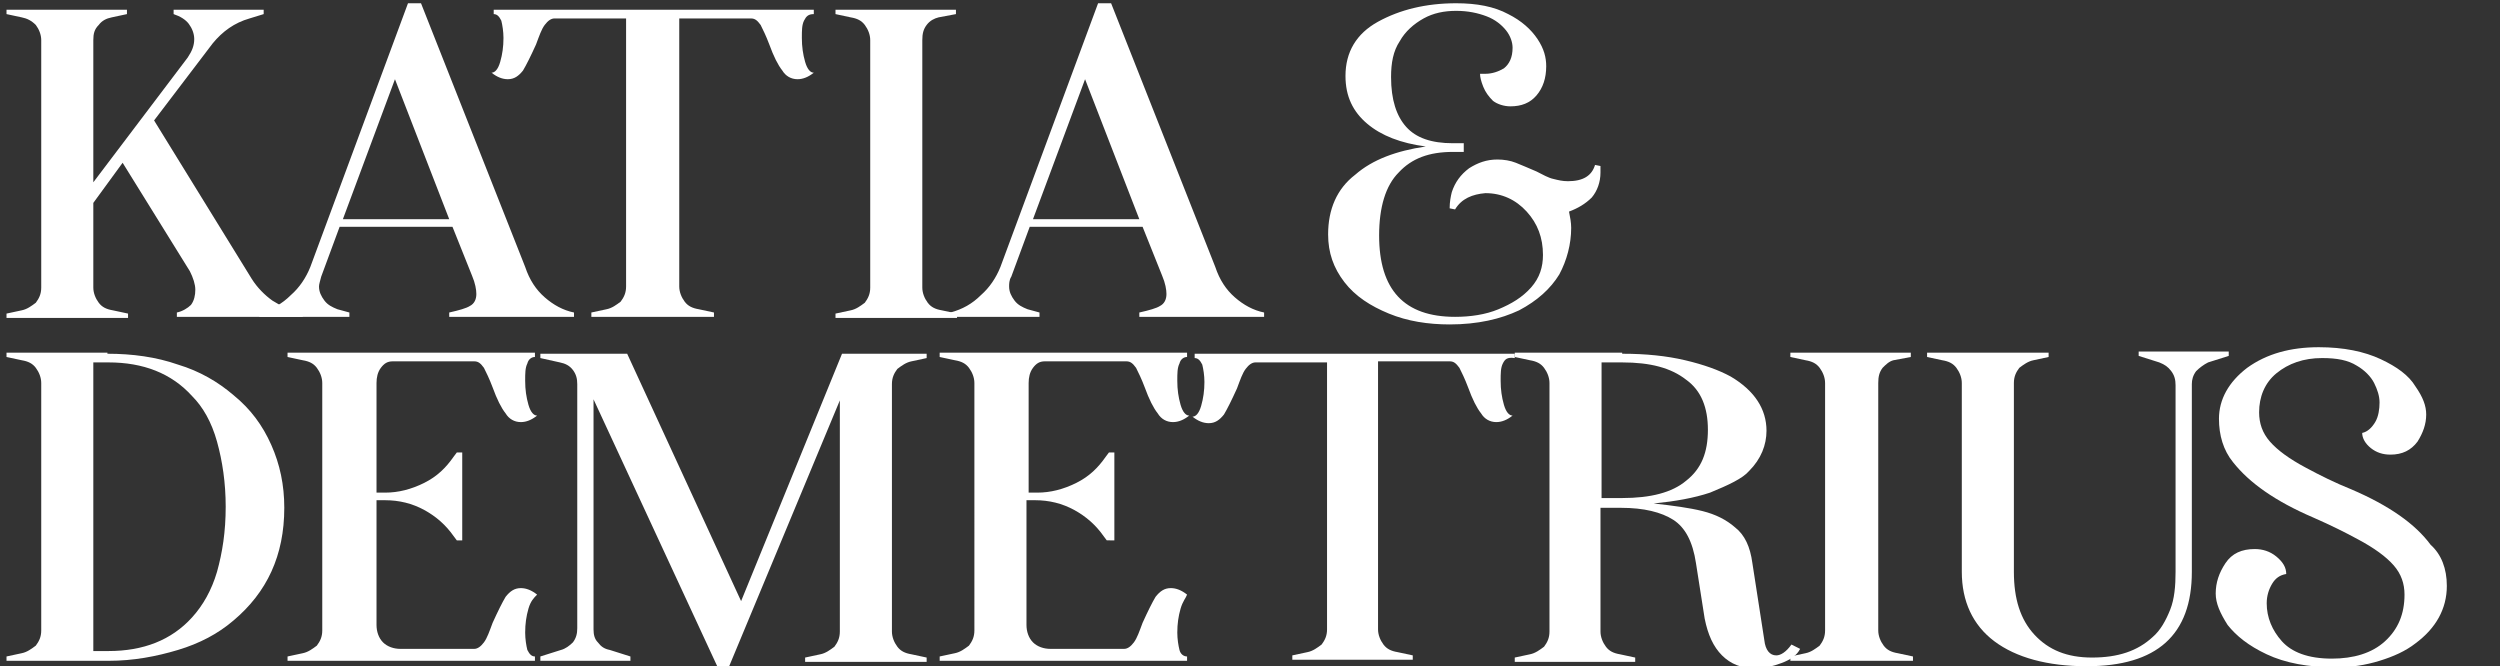
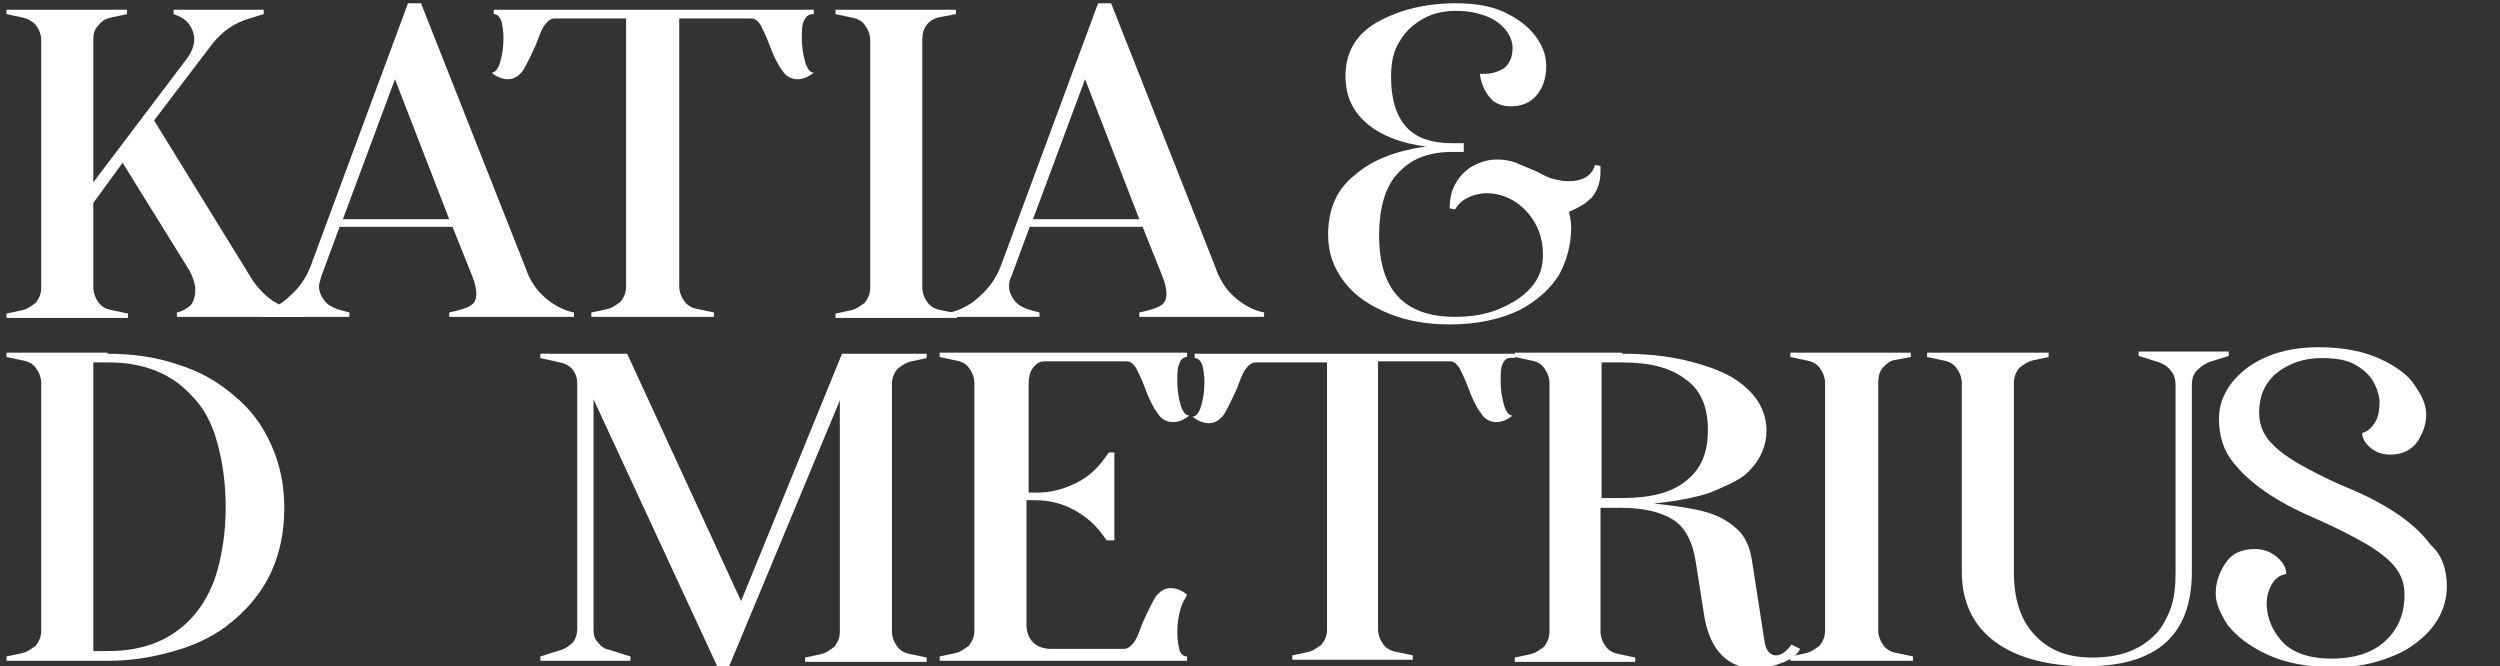
<svg xmlns="http://www.w3.org/2000/svg" version="1.1" id="Layer_1" x="0px" y="0px" viewBox="0 0 230.4 61.4" style="enable-background:new 0 0 230.4 61.4;" xml:space="preserve">
  <rect x="0" y="0" width="230.4" height="61.4" fill="#333333" stroke="none" />
  <style type="text/css">
	.st0{enable-background:new    ;}
	.st1{fill:#FFFFFF;}
</style>
  <g class="st0">
    <path class="st1" d="M8.6,18.7v7.8c0,0.5,0.2,1,0.5,1.4s0.7,0.6,1.3,0.7l1.4,0.3v0.4H0.6v-0.4L2,28.6c0.5-0.1,0.9-0.4,1.3-0.7   c0.3-0.4,0.5-0.8,0.5-1.4V3.7c0-0.5-0.2-1-0.5-1.4C2.9,1.9,2.5,1.7,2,1.6L0.6,1.3V0.9h11.1v0.4l-1.4,0.3C9.8,1.7,9.4,1.9,9.1,2.3   C8.7,2.7,8.6,3.1,8.6,3.7v13.1l8.7-11.5c0.4-0.6,0.6-1.1,0.6-1.7c0-0.5-0.2-1-0.5-1.4S16.6,1.5,16,1.3V0.9h8.3v0.4L23,1.7   c-1.4,0.4-2.5,1.2-3.4,2.3l-5.4,7.1l9,14.6c0.5,0.8,1.2,1.5,1.9,2c0.8,0.5,1.6,0.9,2.6,1.1h0.2v0.4H16.3v-0.4   c0.5-0.1,1-0.4,1.3-0.7c0.3-0.4,0.4-0.9,0.4-1.4s-0.2-1.1-0.5-1.7l-6.2-10L8.6,18.7z" />
    <path class="st1" d="M41.7,20.9H31.3l-1.7,4.6c-0.1,0.4-0.2,0.7-0.2,0.9c0,0.5,0.2,0.9,0.5,1.3s0.7,0.6,1.2,0.8l1.1,0.3v0.4h-8.3   v-0.4H24c1.1-0.3,2-0.8,2.8-1.6c0.8-0.7,1.4-1.6,1.8-2.6l9-24.3h1.2l9.6,24.3c0.4,1.2,1,2.1,1.8,2.8c0.8,0.7,1.7,1.2,2.7,1.4v0.4   H41.4v-0.4c0.9-0.2,1.6-0.4,1.9-0.6c0.4-0.2,0.6-0.6,0.6-1.1c0-0.4-0.1-1-0.4-1.7L41.7,20.9z M31.6,20.2h9.8l-5-12.9L31.6,20.2z" />
    <path class="st1" d="M74.1,1.9c-0.2,0.4-0.2,0.9-0.2,1.6c0,0.8,0.1,1.5,0.3,2.2c0.2,0.7,0.5,1,0.8,1c-0.5,0.4-1,0.6-1.5,0.6   c-0.6,0-1.1-0.3-1.4-0.8c-0.4-0.5-0.8-1.3-1.2-2.4c-0.3-0.8-0.6-1.4-0.8-1.8c-0.3-0.4-0.5-0.6-0.9-0.6h-6.6v24.7   c0,0.5,0.2,1,0.5,1.4s0.7,0.6,1.3,0.7l1.4,0.3v0.4H54.5v-0.4l1.4-0.3c0.5-0.1,0.9-0.4,1.3-0.7c0.3-0.4,0.5-0.8,0.5-1.4V1.7h-6.6   c-0.3,0-0.6,0.2-0.9,0.6c-0.3,0.4-0.5,1-0.8,1.8c-0.5,1.1-0.9,1.9-1.2,2.4c-0.4,0.5-0.8,0.8-1.4,0.8c-0.5,0-1-0.2-1.5-0.6   c0.3,0,0.6-0.3,0.8-1s0.3-1.4,0.3-2.2c0-0.6-0.1-1.2-0.2-1.6c-0.2-0.4-0.4-0.6-0.7-0.6V0.9H75v0.4C74.5,1.3,74.3,1.5,74.1,1.9z" />
    <path class="st1" d="M85.4,2.3C85.1,2.7,85,3.1,85,3.7v22.8c0,0.5,0.2,1,0.5,1.4s0.7,0.6,1.3,0.7l1.4,0.3v0.4H77v-0.4l1.4-0.3   c0.5-0.1,0.9-0.4,1.3-0.7c0.3-0.4,0.5-0.8,0.5-1.4V3.7c0-0.5-0.2-1-0.5-1.4S79,1.7,78.4,1.6L77,1.3V0.9h11.1v0.4l-1.6,0.3   C86.1,1.7,85.7,1.9,85.4,2.3z" />
    <path class="st1" d="M105.3,20.9H94.9l-1.7,4.6C93,25.8,93,26.2,93,26.4c0,0.5,0.2,0.9,0.5,1.3s0.7,0.6,1.2,0.8l1.1,0.3v0.4h-8.3   v-0.4h0.1c1.1-0.3,2-0.8,2.8-1.6c0.8-0.7,1.4-1.6,1.8-2.6l9-24.3h1.2l9.6,24.3c0.4,1.2,1,2.1,1.8,2.8c0.8,0.7,1.7,1.2,2.7,1.4v0.4   H105v-0.4c0.9-0.2,1.6-0.4,1.9-0.6c0.4-0.2,0.6-0.6,0.6-1.1c0-0.4-0.1-1-0.4-1.7L105.3,20.9z M95.2,20.2h9.8l-5-12.9L95.2,20.2z" />
    <path class="st1" d="M147.5,15.9c0,0.9-0.3,1.7-0.8,2.3c-0.6,0.6-1.3,1-2.1,1.3c0.1,0.5,0.2,1,0.2,1.5c0,1.5-0.4,3-1.1,4.3   c-0.8,1.3-2,2.4-3.7,3.3c-1.7,0.8-3.8,1.3-6.4,1.3c-2,0-3.9-0.3-5.6-1c-1.7-0.7-3.1-1.6-4.1-2.9s-1.5-2.7-1.5-4.4   c0-2.3,0.8-4.2,2.5-5.5c1.6-1.4,3.8-2.2,6.5-2.6c-2.3-0.3-4.1-1-5.4-2.1s-2-2.5-2-4.4c0-2.2,1-3.9,3-5c2-1.1,4.4-1.7,7.2-1.7   c1.9,0,3.5,0.3,4.8,1c1.2,0.6,2.1,1.4,2.7,2.3c0.6,0.9,0.8,1.7,0.8,2.5c0,1.1-0.3,2-0.9,2.7c-0.6,0.7-1.4,1-2.4,1   c-0.6,0-1.2-0.2-1.6-0.5c-0.4-0.4-0.7-0.8-0.9-1.3s-0.3-0.9-0.3-1.2c0.1,0,0.2,0,0.5,0c0.6,0,1.2-0.2,1.7-0.5   c0.5-0.4,0.8-1,0.8-1.9c0-0.5-0.2-1.1-0.6-1.6c-0.4-0.5-1-1-1.8-1.3S135.3,1,134.2,1s-2.1,0.2-3,0.7s-1.7,1.2-2.2,2.1   c-0.6,0.9-0.8,2-0.8,3.3c0,2.1,0.5,3.6,1.4,4.6s2.3,1.5,4.3,1.5h1V14h-1c-2.2,0-3.8,0.6-5,1.9c-1.2,1.2-1.8,3.2-1.8,5.8   c0,5,2.3,7.5,7,7.5c1.4,0,2.8-0.2,4-0.7s2.2-1.1,3-2s1.1-1.9,1.1-3c0-1.6-0.5-2.9-1.5-4s-2.3-1.7-3.8-1.7c-1.2,0.1-2.2,0.5-2.8,1.5   l-0.5-0.1c0-0.6,0.1-1.1,0.2-1.5c0.3-0.9,0.8-1.6,1.6-2.2c0.8-0.5,1.6-0.8,2.6-0.8c0.6,0,1.2,0.1,1.7,0.3s1.2,0.5,1.9,0.8   c0.6,0.3,1.1,0.6,1.6,0.7c0.4,0.1,0.8,0.2,1.3,0.2c1.4,0,2.2-0.5,2.5-1.5l0.5,0.1C147.5,15.4,147.5,15.7,147.5,15.9z" />
    <path class="st1" d="M9.9,32.6c2.3,0,4.5,0.3,6.5,1c2,0.6,3.7,1.6,5.1,2.8c1.6,1.3,2.7,2.8,3.5,4.6s1.2,3.7,1.2,5.8   c0,4.4-1.6,7.8-4.7,10.4c-1.4,1.2-3.1,2.1-5.1,2.7c-2,0.6-4.1,1-6.4,1H0.6v-0.4L2,60.2c0.5-0.1,0.9-0.4,1.3-0.7   c0.3-0.4,0.5-0.8,0.5-1.4V35.3c0-0.5-0.2-1-0.5-1.4S2.6,33.3,2,33.2l-1.4-0.3v-0.4h9.3V32.6z M8.6,33.4V60H10c3.2,0,5.8-1,7.7-3.1   c1-1.1,1.8-2.5,2.3-4.2c0.5-1.8,0.8-3.7,0.8-6c0-2.2-0.3-4.2-0.8-6s-1.3-3.2-2.3-4.2c-1.9-2.1-4.5-3.1-7.7-3.1H8.6z" />
-     <path class="st1" d="M48.7,56.1c-0.2,0.7-0.3,1.4-0.3,2.2c0,0.6,0.1,1.2,0.2,1.6c0.2,0.4,0.4,0.6,0.7,0.6v0.4H26.5v-0.4l1.4-0.3   c0.5-0.1,0.9-0.4,1.3-0.7c0.3-0.4,0.5-0.8,0.5-1.4V35.3c0-0.5-0.2-1-0.5-1.4s-0.7-0.6-1.3-0.7l-1.4-0.3v-0.4h22.8v0.4   c-0.3,0-0.6,0.2-0.7,0.6c-0.2,0.4-0.2,0.9-0.2,1.6c0,0.8,0.1,1.5,0.3,2.2s0.5,1,0.8,1c-0.5,0.4-1,0.6-1.5,0.6   c-0.6,0-1.1-0.3-1.4-0.8c-0.4-0.5-0.8-1.3-1.2-2.4c-0.3-0.8-0.6-1.4-0.8-1.8c-0.3-0.4-0.5-0.6-0.9-0.6h-7.5c-0.5,0-0.8,0.2-1.1,0.6   c-0.3,0.4-0.4,0.9-0.4,1.4v10.1h0.8c1.2,0,2.4-0.3,3.6-0.9s2-1.4,2.7-2.4l0.3-0.4h0.5v8.1h-0.5l-0.3-0.4c-0.7-1-1.6-1.8-2.7-2.4   c-1.1-0.6-2.3-0.9-3.6-0.9h-0.8v11.5c0,0.6,0.2,1.2,0.6,1.6c0.4,0.4,1,0.6,1.6,0.6h6.8c0.3,0,0.6-0.2,0.9-0.6   c0.3-0.4,0.5-1,0.8-1.8c0.5-1.1,0.9-1.9,1.2-2.4c0.4-0.5,0.8-0.8,1.4-0.8c0.5,0,1,0.2,1.5,0.6C49.2,55.1,48.9,55.4,48.7,56.1z" />
    <path class="st1" d="M77.6,32.6h7.8V33L84,33.3c-0.5,0.1-0.9,0.4-1.3,0.7c-0.3,0.4-0.5,0.8-0.5,1.4v22.8c0,0.5,0.2,1,0.5,1.4   s0.7,0.6,1.3,0.7l1.4,0.3V61H74.2v-0.4l1.4-0.3c0.5-0.1,0.9-0.4,1.3-0.7c0.3-0.4,0.5-0.8,0.5-1.4V36.9L67.2,61.4h-1.1L54.7,36.8V58   c0,0.5,0.1,0.9,0.4,1.2c0.3,0.4,0.6,0.6,1.1,0.7l1.9,0.6v0.4h-8.3v-0.4l1.9-0.6c0.4-0.1,0.8-0.4,1.1-0.7c0.3-0.4,0.4-0.8,0.4-1.3   V35.4c0-0.5-0.1-0.9-0.4-1.3c-0.3-0.4-0.7-0.6-1.2-0.7L49.8,33v-0.4h8l10.5,22.8L77.6,32.6z" />
    <path class="st1" d="M108.8,56.1c-0.2,0.7-0.3,1.4-0.3,2.2c0,0.6,0.1,1.2,0.2,1.6s0.4,0.6,0.7,0.6v0.4H86.6v-0.4l1.4-0.3   c0.5-0.1,0.9-0.4,1.3-0.7c0.3-0.4,0.5-0.8,0.5-1.4V35.3c0-0.5-0.2-1-0.5-1.4s-0.7-0.6-1.3-0.7l-1.4-0.3v-0.4h22.8v0.4   c-0.3,0-0.6,0.2-0.7,0.6c-0.2,0.4-0.2,0.9-0.2,1.6c0,0.8,0.1,1.5,0.3,2.2c0.2,0.7,0.5,1,0.8,1c-0.5,0.4-1,0.6-1.5,0.6   c-0.6,0-1.1-0.3-1.4-0.8c-0.4-0.5-0.8-1.3-1.2-2.4c-0.3-0.8-0.6-1.4-0.8-1.8c-0.3-0.4-0.5-0.6-0.9-0.6h-7.5c-0.5,0-0.8,0.2-1.1,0.6   s-0.4,0.9-0.4,1.4v10.1h0.8c1.2,0,2.4-0.3,3.6-0.9s2-1.4,2.7-2.4l0.3-0.4h0.5v8.1H102l-0.3-0.4c-0.7-1-1.6-1.8-2.7-2.4   c-1.1-0.6-2.3-0.9-3.6-0.9h-0.8v11.5c0,0.6,0.2,1.2,0.6,1.6c0.4,0.4,1,0.6,1.6,0.6h6.8c0.3,0,0.6-0.2,0.9-0.6   c0.3-0.4,0.5-1,0.8-1.8c0.5-1.1,0.9-1.9,1.2-2.4c0.4-0.5,0.8-0.8,1.4-0.8c0.5,0,1,0.2,1.5,0.6C109.3,55.1,109,55.4,108.8,56.1z" />
    <path class="st1" d="M138.5,33.5c-0.2,0.4-0.2,0.9-0.2,1.6c0,0.8,0.1,1.5,0.3,2.2s0.5,1,0.8,1c-0.5,0.4-1,0.6-1.5,0.6   c-0.6,0-1.1-0.3-1.4-0.8c-0.4-0.5-0.8-1.3-1.2-2.4c-0.3-0.8-0.6-1.4-0.8-1.8c-0.3-0.4-0.5-0.6-0.9-0.6H127V58c0,0.5,0.2,1,0.5,1.4   s0.7,0.6,1.3,0.7l1.4,0.3v0.4h-11.1v-0.4l1.4-0.3c0.5-0.1,0.9-0.4,1.3-0.7c0.3-0.4,0.5-0.8,0.5-1.4V33.4h-6.6   c-0.3,0-0.6,0.2-0.9,0.6c-0.3,0.4-0.5,1-0.8,1.8c-0.5,1.1-0.9,1.9-1.2,2.4c-0.4,0.5-0.8,0.8-1.4,0.8c-0.5,0-1-0.2-1.5-0.6   c0.3,0,0.6-0.3,0.8-1c0.2-0.7,0.3-1.4,0.3-2.2c0-0.6-0.1-1.2-0.2-1.6c-0.2-0.4-0.4-0.6-0.7-0.6v-0.4h29.5V33   C138.9,32.9,138.7,33.1,138.5,33.5z" />
    <path class="st1" d="M149.5,32.6c2.2,0,4.1,0.2,5.8,0.6s3.1,0.9,4.2,1.5c2.2,1.3,3.3,3,3.3,5c0,1.3-0.5,2.6-1.6,3.7   c-0.6,0.7-1.9,1.3-3.6,2c-1.5,0.5-3.2,0.8-5.2,1c1.8,0.2,3.3,0.4,4.5,0.7s2.2,0.8,3,1.5c0.9,0.7,1.4,1.8,1.6,3.3l1.1,7.1   c0.1,0.9,0.5,1.4,1.1,1.4c0.4,0,0.9-0.3,1.4-1l0.8,0.4c-0.3,0.6-0.9,1-1.7,1.3s-1.6,0.5-2.4,0.5c-1.3,0-2.3-0.4-3.1-1.2   s-1.3-1.9-1.6-3.4l-0.8-5.1c-0.3-2-1-3.3-2.1-4s-2.7-1.1-4.8-1.1h-1.9v11.4c0,0.5,0.2,1,0.5,1.4s0.7,0.6,1.3,0.7l1.4,0.3V61h-11.1   v-0.4l1.4-0.3c0.5-0.1,0.9-0.4,1.3-0.7c0.3-0.4,0.5-0.8,0.5-1.4V35.3c0-0.5-0.2-1-0.5-1.4s-0.7-0.6-1.3-0.7l-1.4-0.3v-0.4h9.9V32.6   z M155.4,35c-1.4-1.1-3.3-1.6-5.9-1.6h-1.9v12.5h1.9c2.6,0,4.6-0.5,5.9-1.6c1.4-1.1,2-2.6,2-4.7C157.4,37.6,156.8,36,155.4,35z" />
    <path class="st1" d="M173.5,33.9c-0.3,0.4-0.4,0.8-0.4,1.4v22.8c0,0.5,0.2,1,0.5,1.4s0.7,0.6,1.3,0.7l1.4,0.3v0.4H165v-0.4l1.4-0.3   c0.5-0.1,0.9-0.4,1.3-0.7c0.3-0.4,0.5-0.8,0.5-1.4V35.3c0-0.5-0.2-1-0.5-1.4s-0.7-0.6-1.3-0.7l-1.4-0.3v-0.4h11.1v0.4l-1.6,0.3   C174.1,33.3,173.8,33.6,173.5,33.9z" />
    <path class="st1" d="M202.4,34.2c-0.3,0.4-0.4,0.8-0.4,1.2v17.3c0,5.8-3.2,8.7-9.7,8.7c-3.6,0-6.5-0.8-8.5-2.3s-3-3.7-3-6.4V35.3   c0-0.5-0.2-1-0.5-1.4s-0.7-0.6-1.3-0.7l-1.4-0.3v-0.4h11.2v0.4l-1.4,0.3c-0.5,0.1-0.9,0.4-1.3,0.7c-0.3,0.4-0.5,0.8-0.5,1.4v17.4   c0,2.5,0.6,4.4,1.9,5.8c1.3,1.4,3,2.1,5.3,2.1c2.4,0,4.2-0.6,5.6-1.9c0.7-0.6,1.2-1.5,1.6-2.5c0.4-1,0.5-2.2,0.5-3.5V35.5   c0-0.5-0.1-0.9-0.4-1.3c-0.3-0.4-0.6-0.6-1.1-0.8l-1.9-0.6v-0.4h8.3v0.4l-1.9,0.6C203.1,33.6,202.7,33.9,202.4,34.2z" />
    <path class="st1" d="M225.5,54c0,2.1-1,3.9-2.9,5.3c-0.9,0.7-2,1.2-3.3,1.6c-1.3,0.4-2.6,0.6-4,0.6c-2.6,0-4.7-0.4-6.4-1.2   s-2.8-1.7-3.6-2.7c-0.7-1.1-1.1-2-1.1-2.9c0-1,0.3-1.9,0.9-2.8c0.6-0.9,1.5-1.3,2.7-1.3c0.7,0,1.4,0.2,2,0.7s0.9,1,0.9,1.6   c-0.6,0.1-1,0.4-1.3,0.9s-0.5,1.1-0.5,1.8c0,1.3,0.5,2.5,1.4,3.5s2.4,1.6,4.6,1.6c2,0,3.7-0.5,4.9-1.6s1.8-2.5,1.8-4.3   c0-1-0.3-1.9-1-2.7s-1.8-1.6-3.3-2.4c-1.1-0.6-2.5-1.3-4.1-2c-3.5-1.5-5.9-3.2-7.4-5.1c-0.9-1.1-1.3-2.5-1.3-4   c0-1.8,0.9-3.4,2.6-4.7c1.8-1.3,4-1.9,6.6-1.9c2.3,0,4.2,0.4,5.7,1.1s2.6,1.5,3.2,2.5c0.7,1,1,1.8,1,2.6c0,0.9-0.3,1.7-0.8,2.5   c-0.6,0.8-1.4,1.2-2.5,1.2c-0.7,0-1.3-0.2-1.8-0.6c-0.5-0.4-0.8-0.9-0.8-1.4c0.5-0.1,0.9-0.5,1.2-1s0.4-1.2,0.4-1.8   s-0.2-1.2-0.5-1.8s-0.9-1.2-1.6-1.6c-0.8-0.5-1.8-0.7-3.2-0.7c-1.7,0-3.1,0.5-4.2,1.4c-1.1,0.9-1.6,2.2-1.6,3.6c0,1,0.3,1.9,1,2.7   s1.8,1.6,3.3,2.4c1.3,0.7,2.7,1.4,4.2,2c3.5,1.5,5.9,3.2,7.3,5.1C225,51.1,225.5,52.4,225.5,54z" />
  </g>
</svg>